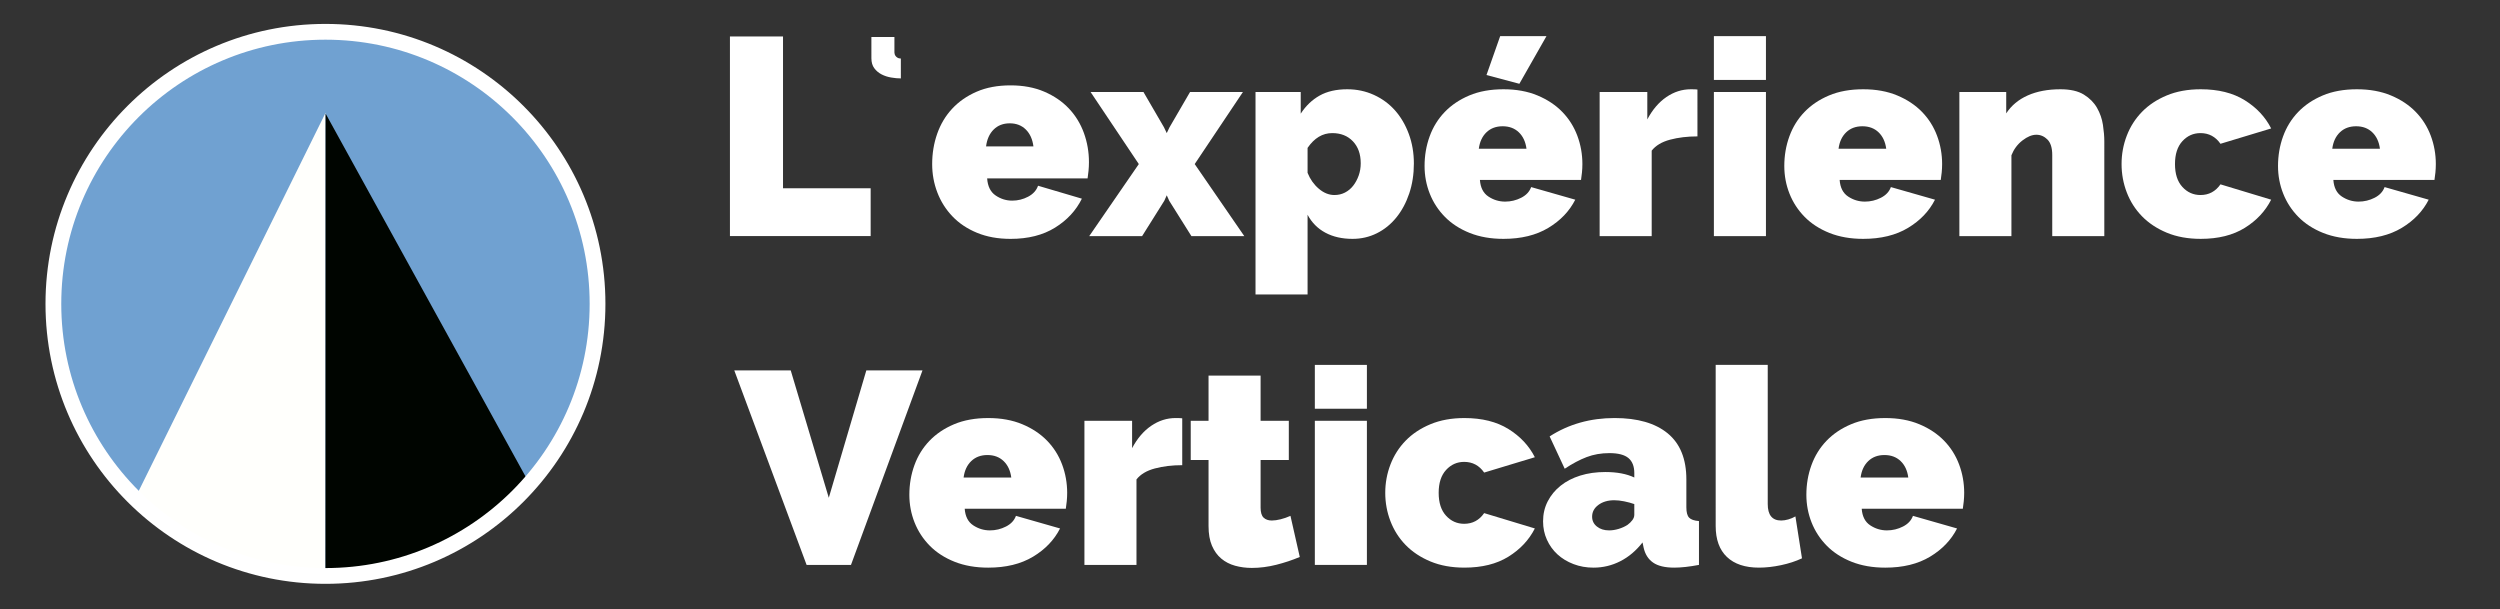
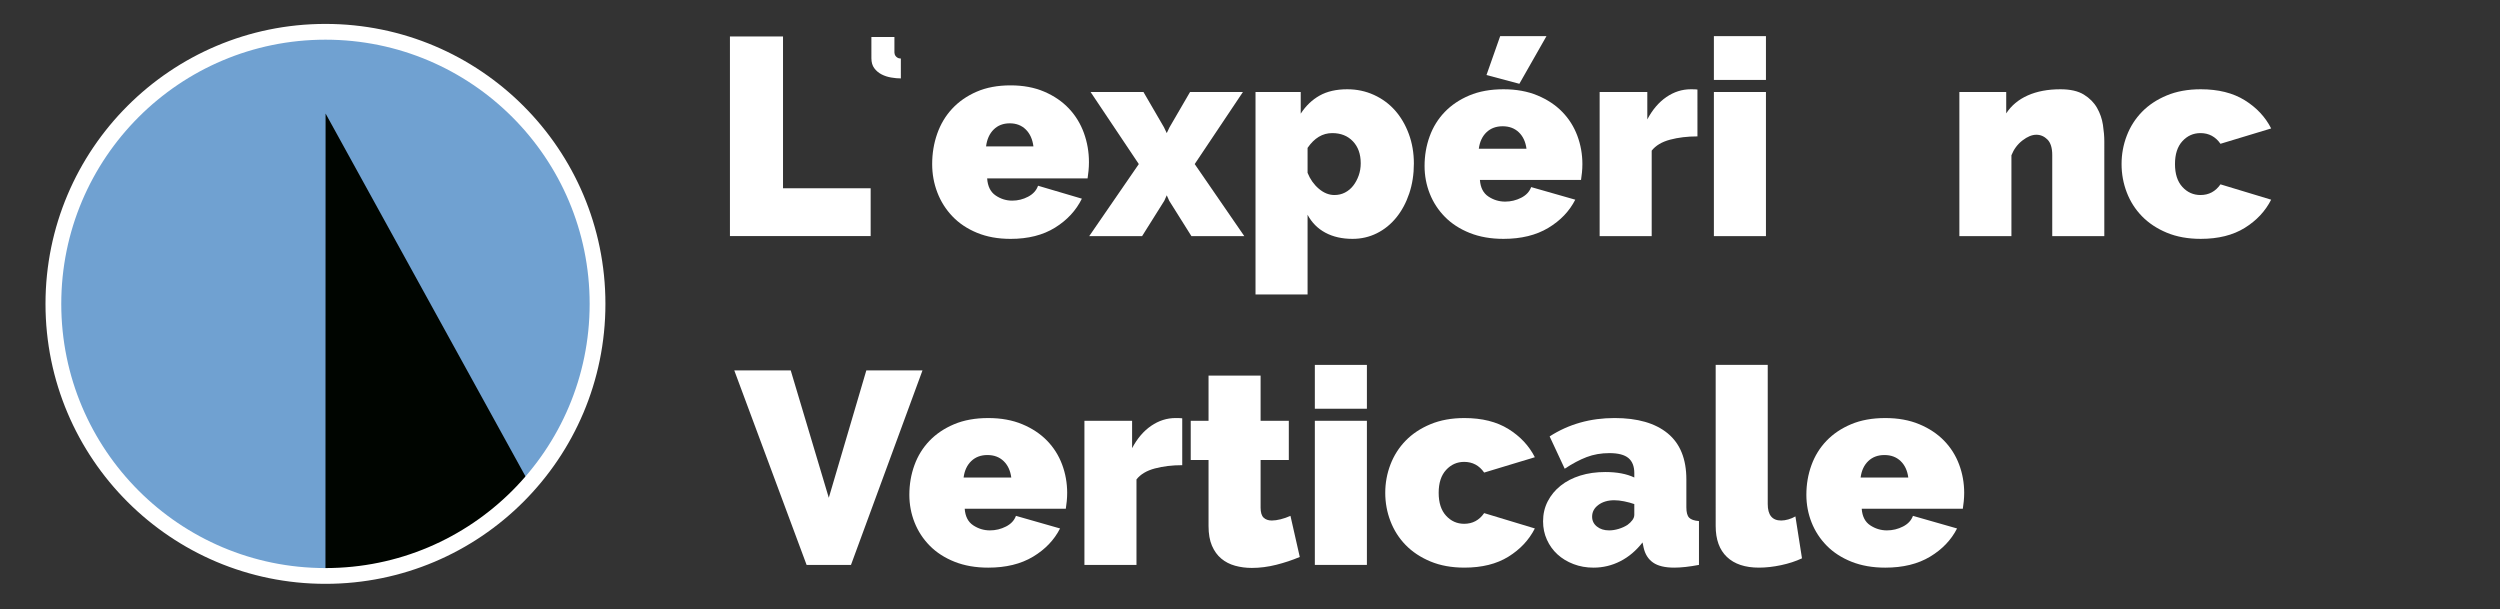
<svg xmlns="http://www.w3.org/2000/svg" version="1.1" id="Calque_1" x="0px" y="0px" width="1231.5px" height="300px" viewBox="0 0 1231.5 300" enable-background="new 0 0 1231.5 300" xml:space="preserve">
  <rect x="0" y="0" width="1231.5" height="300" fill="#333333" stroke="none" />
  <circle fill="#70A1D1" cx="160.321" cy="149.69" r="134.024" />
-   <path fill="#FFFFFC" d="M160.32,283.716C161.898,283.695,158.757,283.77,160.32,283.716l0.062-228.159l-93.829,189.88  C91.495,270.018,124.668,284.113,160.32,283.716z" />
  <path fill="#000500" d="M160.32,283.716c38.871,0.022,74.582-16.329,100.613-45.274L160.382,55.926L160.32,283.716z" />
  <circle fill="none" stroke="#FFFFFF" stroke-width="7.768" stroke-miterlimit="10" cx="160.321" cy="149.689" r="134.024" />
  <path fill="#FFFFFF" d="M563.268,45.323l10.123,17.411l1.351,2.834l1.35-2.834l10.122-17.411h26.048l-23.753,35.496l24.43,35.496  h-26.05l-10.932-17.411l-1.215-2.699l-1.215,2.699l-10.933,17.411h-26.048l24.428-35.496L537.22,45.323H563.268z" />
  <path fill="#FFFFFF" d="M666.246,117.664c-5.13,0-9.584-1.012-13.362-3.037c-3.778-2.024-6.704-4.97-8.772-8.84v39.274h-25.645  V45.323h22.271v10.662c2.518-3.867,5.622-6.836,9.312-8.907c3.688-2.069,8.232-3.104,13.63-3.104c4.68,0,9.043,0.924,13.094,2.767  c4.05,1.845,7.51,4.386,10.393,7.625c2.879,3.24,5.149,7.109,6.814,11.607c1.664,4.5,2.496,9.359,2.496,14.576  c0,5.311-0.766,10.236-2.293,14.779c-1.531,4.545-3.645,8.482-6.344,11.809c-2.7,3.33-5.894,5.918-9.584,7.761  C674.566,116.741,670.562,117.664,666.246,117.664z M657.337,96.069c1.892,0,3.62-0.404,5.197-1.214  c1.573-0.811,2.921-1.934,4.048-3.375c1.124-1.438,2.025-3.105,2.699-4.994c0.675-1.89,1.013-3.914,1.013-6.073  c0-4.499-1.281-8.098-3.847-10.797c-2.564-2.7-5.961-4.049-10.19-4.049c-4.77,0-8.817,2.429-12.146,7.288v12.282  c1.26,3.15,3.104,5.759,5.533,7.827C652.073,95.036,654.639,96.069,657.337,96.069z" />
  <path fill="#FFFFFF" d="M740.61,117.664c-6.209,0-11.742-0.968-16.602-2.902c-4.857-1.934-8.931-4.566-12.215-7.896  c-3.285-3.328-5.783-7.153-7.49-11.471c-1.709-4.319-2.564-8.862-2.564-13.632c0-5.129,0.831-9.987,2.497-14.577  c1.664-4.589,4.138-8.591,7.423-12.012c3.284-3.418,7.334-6.14,12.146-8.165c4.813-2.025,10.413-3.037,16.806-3.037  c6.297,0,11.877,1.012,16.734,3.037c4.859,2.025,8.929,4.724,12.214,8.098c3.284,3.373,5.76,7.288,7.423,11.741  c1.664,4.453,2.498,9.111,2.498,13.969c0,1.35-0.067,2.722-0.204,4.117c-0.133,1.396-0.291,2.632-0.471,3.711h-49.803  c0.27,3.779,1.664,6.502,4.185,8.166c2.52,1.666,5.264,2.497,8.233,2.497c2.786,0,5.418-0.628,7.895-1.89  c2.474-1.259,4.116-3.014,4.928-5.264l21.729,6.208c-2.881,5.669-7.311,10.304-13.294,13.901  C756.691,115.865,749.336,117.664,740.61,117.664z M751.947,73.26c-0.451-3.418-1.71-6.117-3.777-8.098  c-2.073-1.978-4.727-2.968-7.964-2.968c-3.241,0-5.896,0.991-7.964,2.968c-2.07,1.981-3.33,4.68-3.778,8.098H751.947z   M748.438,41.274l-16.195-4.319l6.749-19.165H761.8L748.438,41.274z" />
  <path fill="#FFFFFF" d="M836.163,67.187c-4.948,0-9.446,0.54-13.496,1.62s-7.063,2.881-9.044,5.398v42.109h-25.642V45.323h23.484  V58.82c2.519-4.769,5.645-8.435,9.379-11c3.732-2.564,7.761-3.847,12.079-3.847c1.708,0,2.787,0.046,3.238,0.134L836.163,67.187  L836.163,67.187z" />
  <path fill="#FFFFFF" d="M844.26,39.384V17.79h25.645v21.594H844.26z M844.26,116.314V45.323h25.645v70.992L844.26,116.314  L844.26,116.314z" />
-   <path fill="#FFFFFF" d="M917.815,117.664c-6.208,0-11.742-0.968-16.602-2.902c-4.856-1.934-8.931-4.566-12.215-7.896  c-3.285-3.328-5.782-7.153-7.491-11.471c-1.709-4.319-2.562-8.862-2.562-13.632c0-5.129,0.83-9.987,2.497-14.577  c1.663-4.589,4.138-8.591,7.423-12.012c3.283-3.418,7.333-6.14,12.146-8.165c4.812-2.025,10.413-3.037,16.804-3.037  c6.299,0,11.877,1.012,16.736,3.037c4.857,2.025,8.928,4.724,12.213,8.098c3.285,3.373,5.758,7.288,7.424,11.741  c1.664,4.454,2.497,9.111,2.497,13.969c0,1.35-0.067,2.722-0.202,4.117c-0.136,1.396-0.292,2.632-0.473,3.711h-49.802  c0.271,3.779,1.664,6.502,4.184,8.166c2.52,1.666,5.265,2.497,8.232,2.497c2.787,0,5.42-0.628,7.896-1.89  c2.475-1.259,4.117-3.014,4.926-5.264l21.729,6.208c-2.881,5.669-7.312,10.304-13.294,13.901  C933.896,115.865,926.541,117.664,917.815,117.664z M929.152,73.26c-0.451-3.418-1.711-6.117-3.779-8.098  c-2.07-1.978-4.724-2.968-7.962-2.968c-3.241,0-5.896,0.991-7.964,2.968c-2.07,1.981-3.33,4.68-3.778,8.098H929.152z" />
  <path fill="#FFFFFF" d="M1036.583,116.314h-25.646V76.365c0-3.51-0.787-6.05-2.36-7.626c-1.574-1.574-3.397-2.362-5.466-2.362  c-2.159,0-4.454,0.946-6.883,2.834c-2.43,1.89-4.23,4.319-5.4,7.289v39.814h-25.642V45.323h23.078V55.85  c2.519-3.868,6.052-6.815,10.596-8.84c4.542-2.025,9.921-3.037,16.128-3.037c4.858,0,8.706,0.877,11.54,2.632  c2.835,1.754,4.992,3.937,6.478,6.546c1.484,2.61,2.451,5.397,2.901,8.368c0.45,2.969,0.676,5.668,0.676,8.098V116.314  L1036.583,116.314z" />
  <path fill="#FFFFFF" d="M1045.083,80.818c0-4.858,0.854-9.515,2.565-13.969c1.707-4.454,4.203-8.368,7.489-11.741  c3.284-3.375,7.355-6.073,12.216-8.098c4.856-2.025,10.437-3.037,16.733-3.037c8.639,0,15.859,1.801,21.662,5.399  c5.804,3.6,10.144,8.233,13.024,13.901l-24.969,7.559c-2.431-3.509-5.716-5.264-9.852-5.264c-3.51,0-6.48,1.329-8.909,3.981  c-2.43,2.655-3.645,6.412-3.645,11.27c0,4.859,1.215,8.617,3.645,11.27c2.429,2.655,5.399,3.981,8.909,3.981  c4.136,0,7.421-1.754,9.852-5.263l24.969,7.558c-2.881,5.669-7.222,10.304-13.024,13.901c-5.803,3.6-13.022,5.398-21.662,5.398  c-6.298,0-11.877-1.012-16.733-3.037c-4.859-2.024-8.932-4.724-12.216-8.098c-3.286-3.374-5.782-7.288-7.489-11.741  C1045.938,90.334,1045.083,85.677,1045.083,80.818z" />
-   <path fill="#FFFFFF" d="M1161.02,117.664c-6.209,0-11.742-0.968-16.602-2.902c-4.858-1.934-8.931-4.566-12.215-7.896  c-3.285-3.328-5.783-7.153-7.49-11.471c-1.71-4.319-2.564-8.862-2.564-13.632c0-5.129,0.832-9.987,2.496-14.577  c1.664-4.589,4.139-8.591,7.424-12.012c3.283-3.418,7.334-6.14,12.146-8.165c4.812-2.025,10.414-3.037,16.805-3.037  c6.296,0,11.877,1.012,16.735,3.037c4.858,2.025,8.928,4.724,12.213,8.098c3.284,3.373,5.759,7.288,7.423,11.741  c1.664,4.453,2.498,9.111,2.498,13.969c0,1.35-0.067,2.722-0.201,4.117c-0.136,1.396-0.293,2.632-0.474,3.711h-49.802  c0.27,3.779,1.663,6.502,4.184,8.166c2.52,1.666,5.265,2.497,8.232,2.497c2.787,0,5.419-0.628,7.896-1.89  c2.475-1.259,4.116-3.014,4.927-5.264l21.729,6.208c-2.882,5.669-7.312,10.304-13.295,13.901  C1177.1,115.865,1169.744,117.664,1161.02,117.664z M1172.355,73.26c-0.451-3.418-1.709-6.117-3.778-8.098  c-2.071-1.978-4.726-2.968-7.963-2.968c-3.241,0-5.896,0.991-7.964,2.968c-2.07,1.981-3.329,4.68-3.777,8.098H1172.355z" />
  <path fill="#FFFFFF" d="M389.506,182.445l18.76,62.762l18.491-62.762h27.667l-35.226,95.828h-21.864l-35.631-95.828H389.506  L389.506,182.445z" />
  <path fill="#FFFFFF" d="M486.816,279.621c-6.207,0-11.741-0.967-16.601-2.9c-4.858-1.934-8.932-4.563-12.215-7.895  c-3.285-3.328-5.783-7.154-7.491-11.473c-1.71-4.319-2.563-8.861-2.563-13.633c0-5.129,0.831-9.986,2.497-14.576  c1.664-4.59,4.138-8.59,7.423-12.012c3.283-3.418,7.332-6.141,12.146-8.164c4.812-2.025,10.414-3.037,16.804-3.037  c6.297,0,11.877,1.012,16.735,3.037c4.859,2.023,8.93,4.723,12.214,8.098s5.758,7.287,7.423,11.74  c1.664,4.455,2.497,9.109,2.497,13.971c0,1.349-0.066,2.723-0.201,4.115c-0.136,1.396-0.294,2.631-0.474,3.711h-49.8  c0.271,3.779,1.663,6.502,4.185,8.166c2.518,1.666,5.264,2.498,8.232,2.498c2.788,0,5.42-0.629,7.895-1.891  c2.476-1.259,4.117-3.016,4.928-5.266l21.729,6.209c-2.882,5.67-7.312,10.306-13.294,13.902  C502.899,277.824,495.543,279.621,486.816,279.621z M498.154,235.219c-0.451-3.418-1.711-6.117-3.779-8.097  c-2.07-1.979-4.724-2.972-7.963-2.972c-3.238,0-5.896,0.992-7.963,2.972c-2.071,1.979-3.33,4.679-3.779,8.097H498.154z" />
  <path fill="#FFFFFF" d="M582.37,229.146c-4.949,0-9.447,0.539-13.497,1.619c-4.049,1.08-7.064,2.881-9.044,5.397v42.11h-25.642  v-70.994h23.483v13.498c2.519-4.768,5.646-8.437,9.379-11s7.76-3.846,12.08-3.846c1.709,0,2.787,0.047,3.239,0.135L582.37,229.146  L582.37,229.146z" />
  <path fill="#FFFFFF" d="M640.268,274.359c-3.599,1.529-7.444,2.812-11.539,3.846c-4.095,1.033-8.12,1.553-12.078,1.553  c-2.881,0-5.625-0.359-8.232-1.078c-2.61-0.722-4.881-1.893-6.816-3.511c-1.935-1.619-3.465-3.731-4.589-6.343  c-1.126-2.61-1.687-5.85-1.687-9.719v-32.525h-8.773v-19.303h8.773v-22.268h25.644v22.268h13.901v19.303H620.97v23.48  c0,2.344,0.492,3.982,1.484,4.929c0.989,0.944,2.339,1.417,4.048,1.417c1.26,0,2.7-0.203,4.319-0.606  c1.621-0.405,3.241-0.966,4.858-1.688L640.268,274.359z" />
  <path fill="#FFFFFF" d="M647.691,201.342v-21.594h25.644v21.594H647.691z M647.691,278.273v-70.994h25.644v70.994H647.691z" />
  <path fill="#FFFFFF" d="M682.377,242.777c0-4.86,0.854-9.516,2.564-13.971c1.708-4.453,4.203-8.365,7.489-11.74  c3.284-3.375,7.356-6.073,12.216-8.098c4.857-2.025,10.437-3.037,16.735-3.037c8.639,0,15.858,1.801,21.662,5.397  c5.803,3.601,10.143,8.233,13.023,13.899l-24.97,7.559c-2.431-3.508-5.716-5.262-9.853-5.262c-3.509,0-6.479,1.328-8.907,3.981  c-2.43,2.654-3.645,6.408-3.645,11.271c0,4.857,1.215,8.615,3.645,11.268c2.43,2.654,5.398,3.98,8.907,3.98  c4.137,0,7.422-1.754,9.853-5.262l24.97,7.557c-2.882,5.67-7.222,10.306-13.023,13.902c-5.804,3.601-13.023,5.396-21.662,5.396  c-6.3,0-11.878-1.012-16.735-3.034c-4.858-2.026-8.932-4.726-12.216-8.099c-3.286-3.375-5.781-7.289-7.489-11.743  C683.231,252.292,682.377,247.637,682.377,242.777z" />
  <path fill="#FFFFFF" d="M784.948,279.621c-3.509,0-6.794-0.585-9.854-1.754c-3.06-1.167-5.689-2.768-7.896-4.79  c-2.205-2.024-3.937-4.431-5.195-7.222c-1.261-2.787-1.89-5.803-1.89-9.043c0-3.598,0.763-6.883,2.293-9.853  c1.53-2.969,3.646-5.534,6.344-7.692c2.699-2.16,5.918-3.824,9.652-4.994c3.731-1.168,7.848-1.754,12.348-1.754  c5.757,0,10.529,0.899,14.307,2.698v-2.159c0-3.326-0.967-5.805-2.9-7.424c-1.938-1.619-5.062-2.428-9.38-2.428  c-4.051,0-7.784,0.652-11.202,1.956c-3.421,1.305-7.021,3.219-10.798,5.735l-7.424-15.924c9.357-6.029,20.02-9.045,31.986-9.045  c11.338,0,20.062,2.521,26.185,7.559c6.117,5.039,9.178,12.599,9.178,22.674v13.768c0,2.43,0.449,4.115,1.35,5.062  c0.899,0.944,2.521,1.509,4.858,1.688v21.594c-2.339,0.449-4.544,0.785-6.613,1.012c-2.07,0.223-3.914,0.336-5.533,0.336  c-4.588,0-8.077-0.831-10.459-2.494c-2.387-1.664-3.938-4.118-4.658-7.357l-0.538-2.562c-3.151,4.049-6.794,7.132-10.934,9.244  C794.036,278.564,789.627,279.621,784.948,279.621z M792.643,261.268c1.528,0,3.104-0.246,4.726-0.742  c1.618-0.493,3.057-1.146,4.316-1.957c0.989-0.721,1.8-1.506,2.429-2.362c0.629-0.853,0.945-1.729,0.945-2.632v-5.264  c-1.53-0.539-3.194-0.988-4.992-1.35c-1.802-0.357-3.422-0.539-4.858-0.539c-3.151,0-5.76,0.766-7.828,2.294  c-2.072,1.53-3.104,3.466-3.104,5.804c0,1.98,0.787,3.601,2.362,4.858C788.209,260.639,790.213,261.268,792.643,261.268z" />
  <path fill="#FFFFFF" d="M845.141,179.748h25.646v68.562c0,5.398,2.205,8.098,6.613,8.098c1.079,0,2.25-0.18,3.509-0.539  c1.26-0.359,2.43-0.854,3.51-1.485l3.239,20.649c-3.062,1.439-6.501,2.564-10.324,3.373c-3.824,0.812-7.446,1.215-10.866,1.215  c-6.837,0-12.102-1.754-15.79-5.262c-3.689-3.51-5.535-8.592-5.535-15.252L845.141,179.748L845.141,179.748z" />
  <path fill="#FFFFFF" d="M928.685,279.621c-6.21,0-11.741-0.967-16.601-2.9c-4.859-1.933-8.931-4.563-12.215-7.895  c-3.285-3.328-5.783-7.154-7.49-11.473c-1.709-4.319-2.564-8.861-2.564-13.633c0-5.129,0.83-9.986,2.496-14.576  c1.665-4.59,4.139-8.59,7.424-12.012c3.283-3.418,7.334-6.141,12.146-8.164c4.814-2.025,10.413-3.037,16.805-3.037  c6.298,0,11.877,1.012,16.735,3.037c4.858,2.023,8.929,4.723,12.214,8.098c3.284,3.375,5.758,7.287,7.424,11.74  c1.664,4.455,2.497,9.109,2.497,13.971c0,1.349-0.067,2.723-0.203,4.115c-0.134,1.396-0.293,2.631-0.471,3.711h-49.804  c0.269,3.779,1.663,6.502,4.186,8.166c2.518,1.666,5.263,2.498,8.231,2.498c2.787,0,5.419-0.629,7.896-1.891  c2.473-1.259,4.115-3.016,4.925-5.266l21.729,6.209c-2.88,5.67-7.312,10.306-13.293,13.902  C944.765,277.824,937.41,279.621,928.685,279.621z M940.021,235.219c-0.451-3.418-1.711-6.117-3.778-8.097  c-2.072-1.979-4.727-2.972-7.964-2.972c-3.239,0-5.896,0.992-7.963,2.972c-2.07,1.979-3.33,4.679-3.778,8.097H940.021z" />
  <path fill="#FFFFFF" d="M359.567,116.284V17.956h26.146v74.786h43.174v23.543H359.567z" />
  <path fill="#FFFFFF" d="M497.802,117.67c-6.167,0-11.665-0.993-16.491-2.978c-4.827-1.984-8.872-4.685-12.135-8.102  c-3.264-3.415-5.744-7.34-7.441-11.771c-1.699-4.432-2.547-9.093-2.547-13.988c0-5.263,0.825-10.249,2.479-14.958  s4.111-8.816,7.376-12.326c3.262-3.508,7.283-6.301,12.066-8.379c4.781-2.077,10.346-3.116,16.692-3.116  c6.257,0,11.799,1.039,16.626,3.116c4.827,2.078,8.871,4.847,12.135,8.309c3.263,3.463,5.72,7.479,7.375,12.049  c1.652,4.571,2.48,9.349,2.48,14.334c0,1.386-0.066,2.794-0.202,4.225c-0.134,1.432-0.291,2.701-0.469,3.809h-49.475  c0.267,3.877,1.651,6.671,4.156,8.379c2.5,1.709,5.229,2.562,8.178,2.562c2.77,0,5.385-0.645,7.845-1.939  c2.457-1.292,4.089-3.092,4.894-5.4l21.587,6.37c-2.861,5.816-7.263,10.573-13.206,14.265  C513.779,115.824,506.473,117.67,497.802,117.67z M509.065,72.106c-0.448-3.509-1.698-6.279-3.755-8.31  c-2.057-2.03-4.692-3.047-7.91-3.047s-5.855,1.018-7.911,3.047c-2.058,2.031-3.309,4.801-3.754,8.31H509.065z" />
  <g>
    <path fill="#FFFFFF" d="M443.759,38.624c-1.473,0-3.069-0.147-4.789-0.441c-1.719-0.295-3.29-0.811-4.713-1.548   c-1.425-0.736-2.616-1.743-3.574-3.02c-0.957-1.277-1.436-2.921-1.436-4.936V18.219h11.345v7.662   c0.047,0.688,0.208,1.215,0.479,1.583c0.27,0.369,0.576,0.664,0.92,0.884c0.344,0.221,0.687,0.357,1.032,0.405   c0.343,0.05,0.589,0.074,0.736,0.074V38.624z" />
  </g>
</svg>